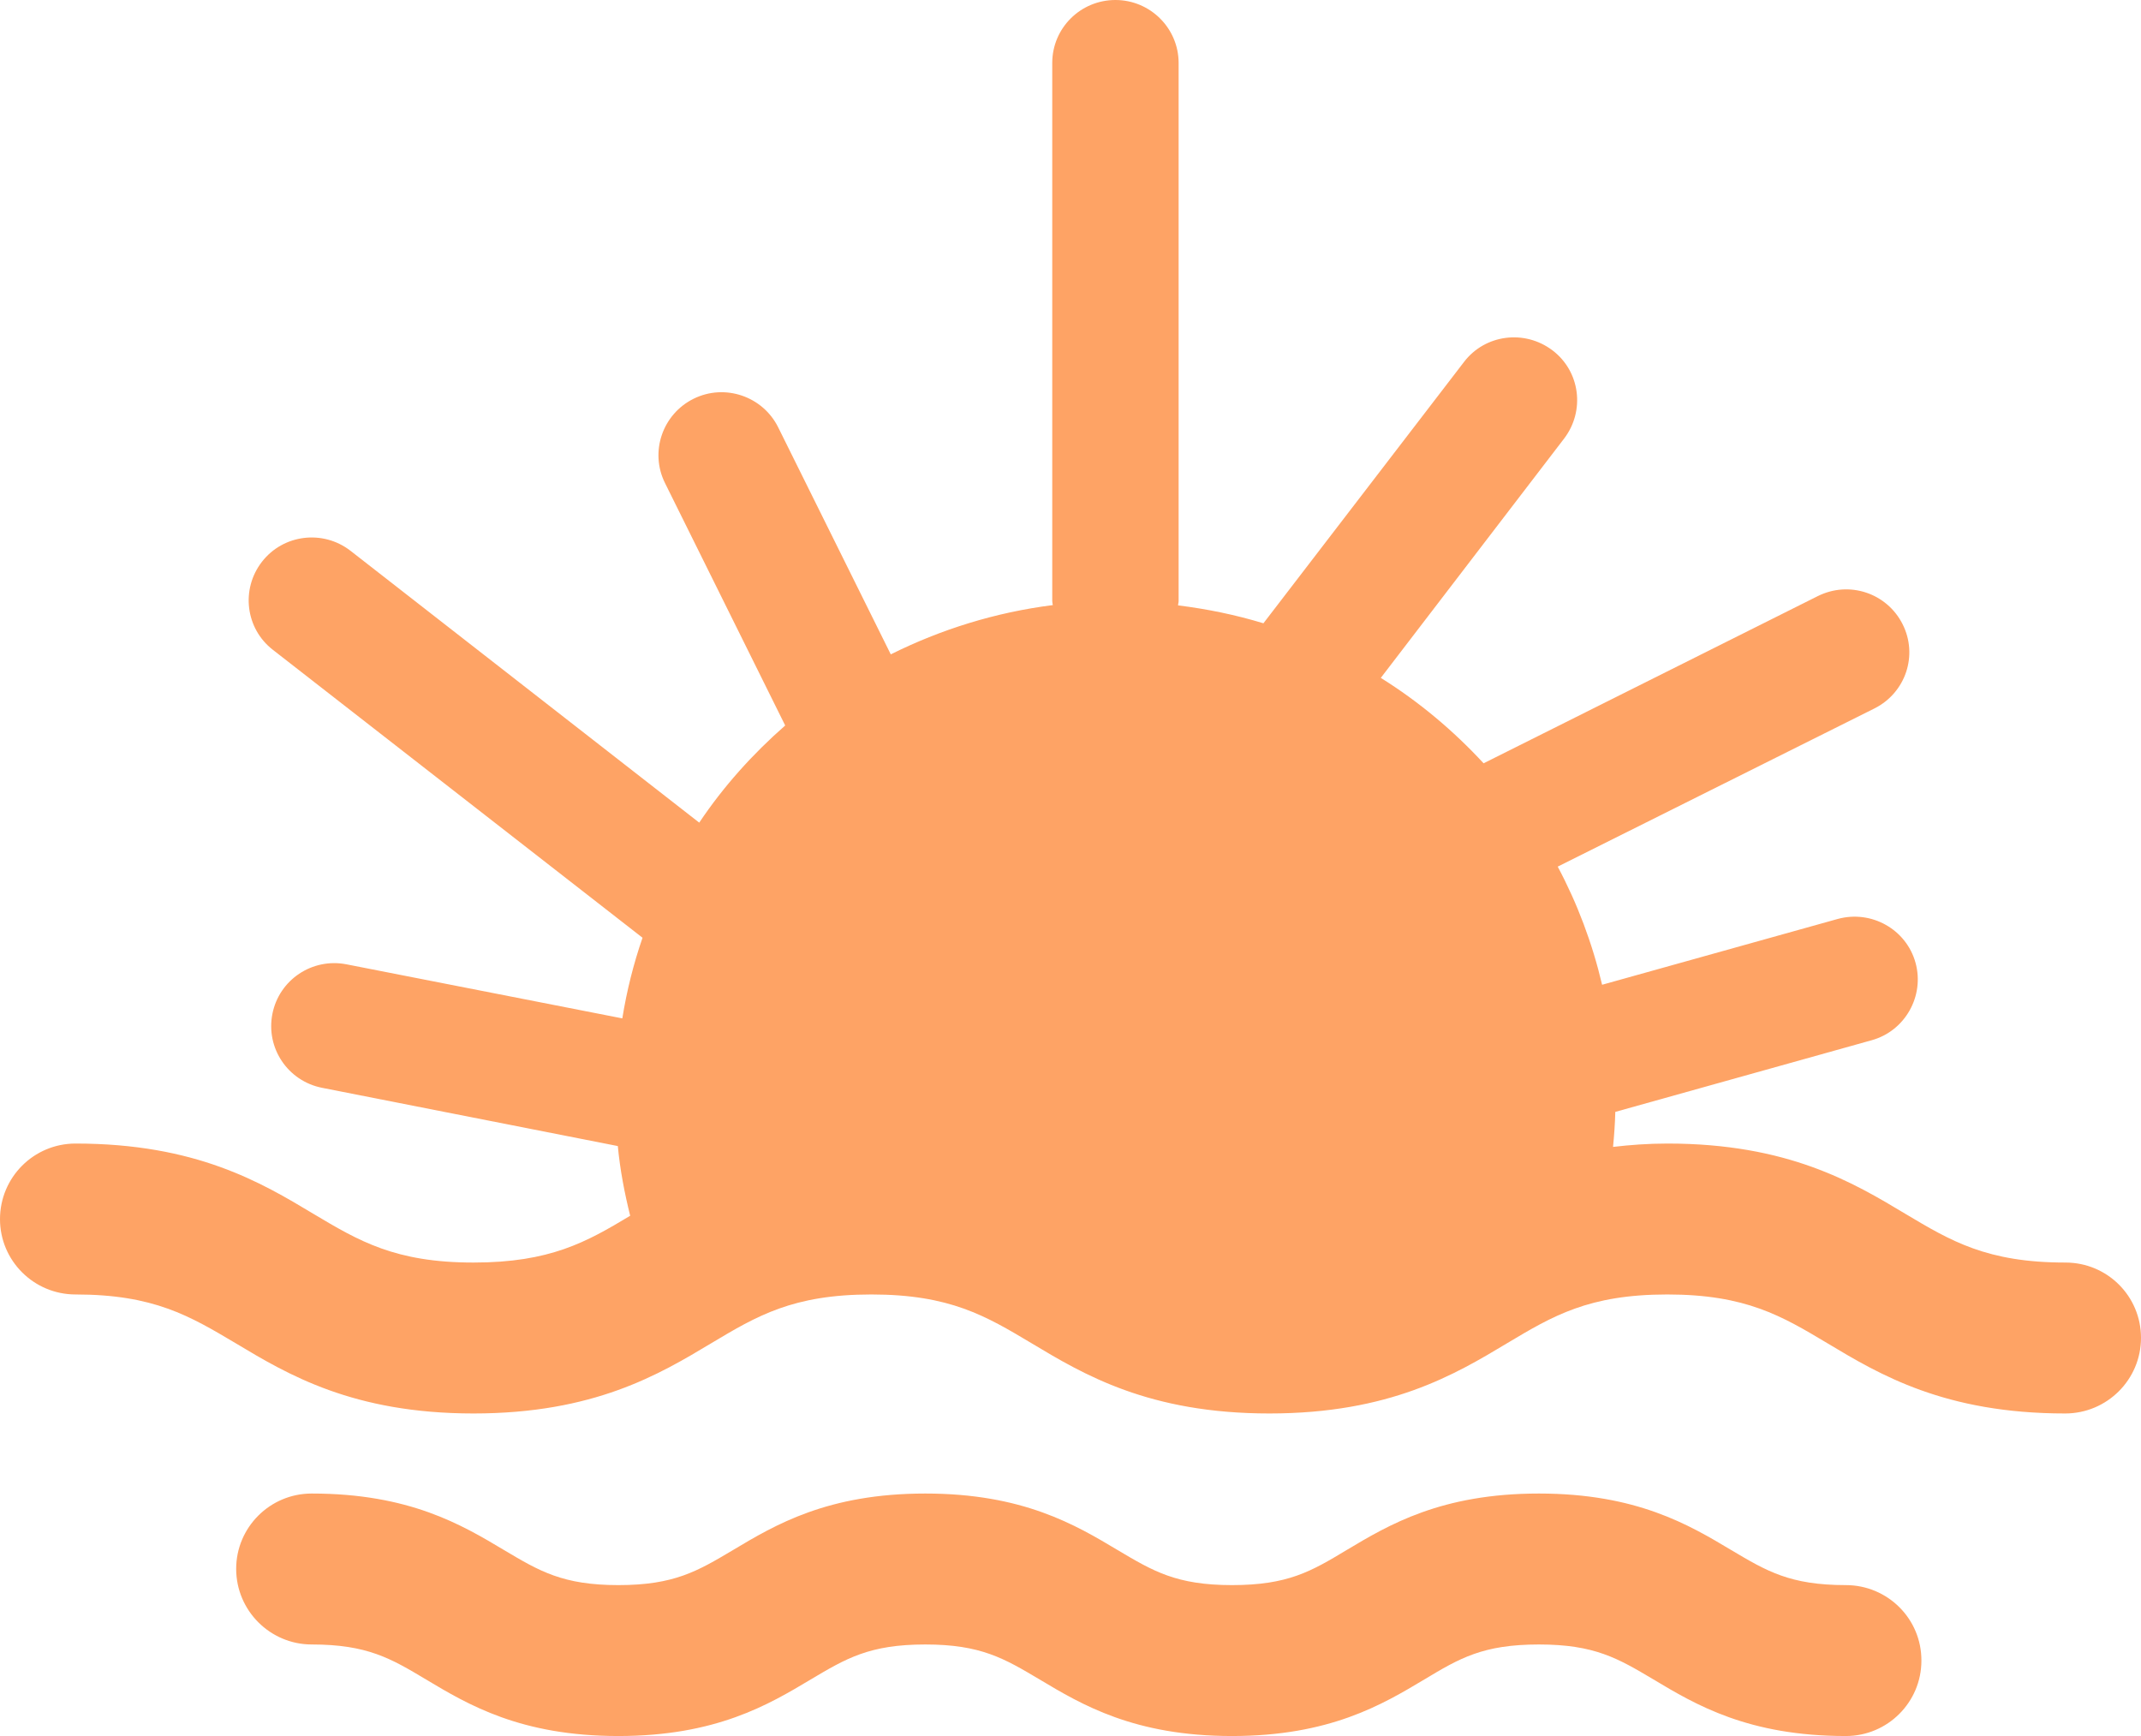
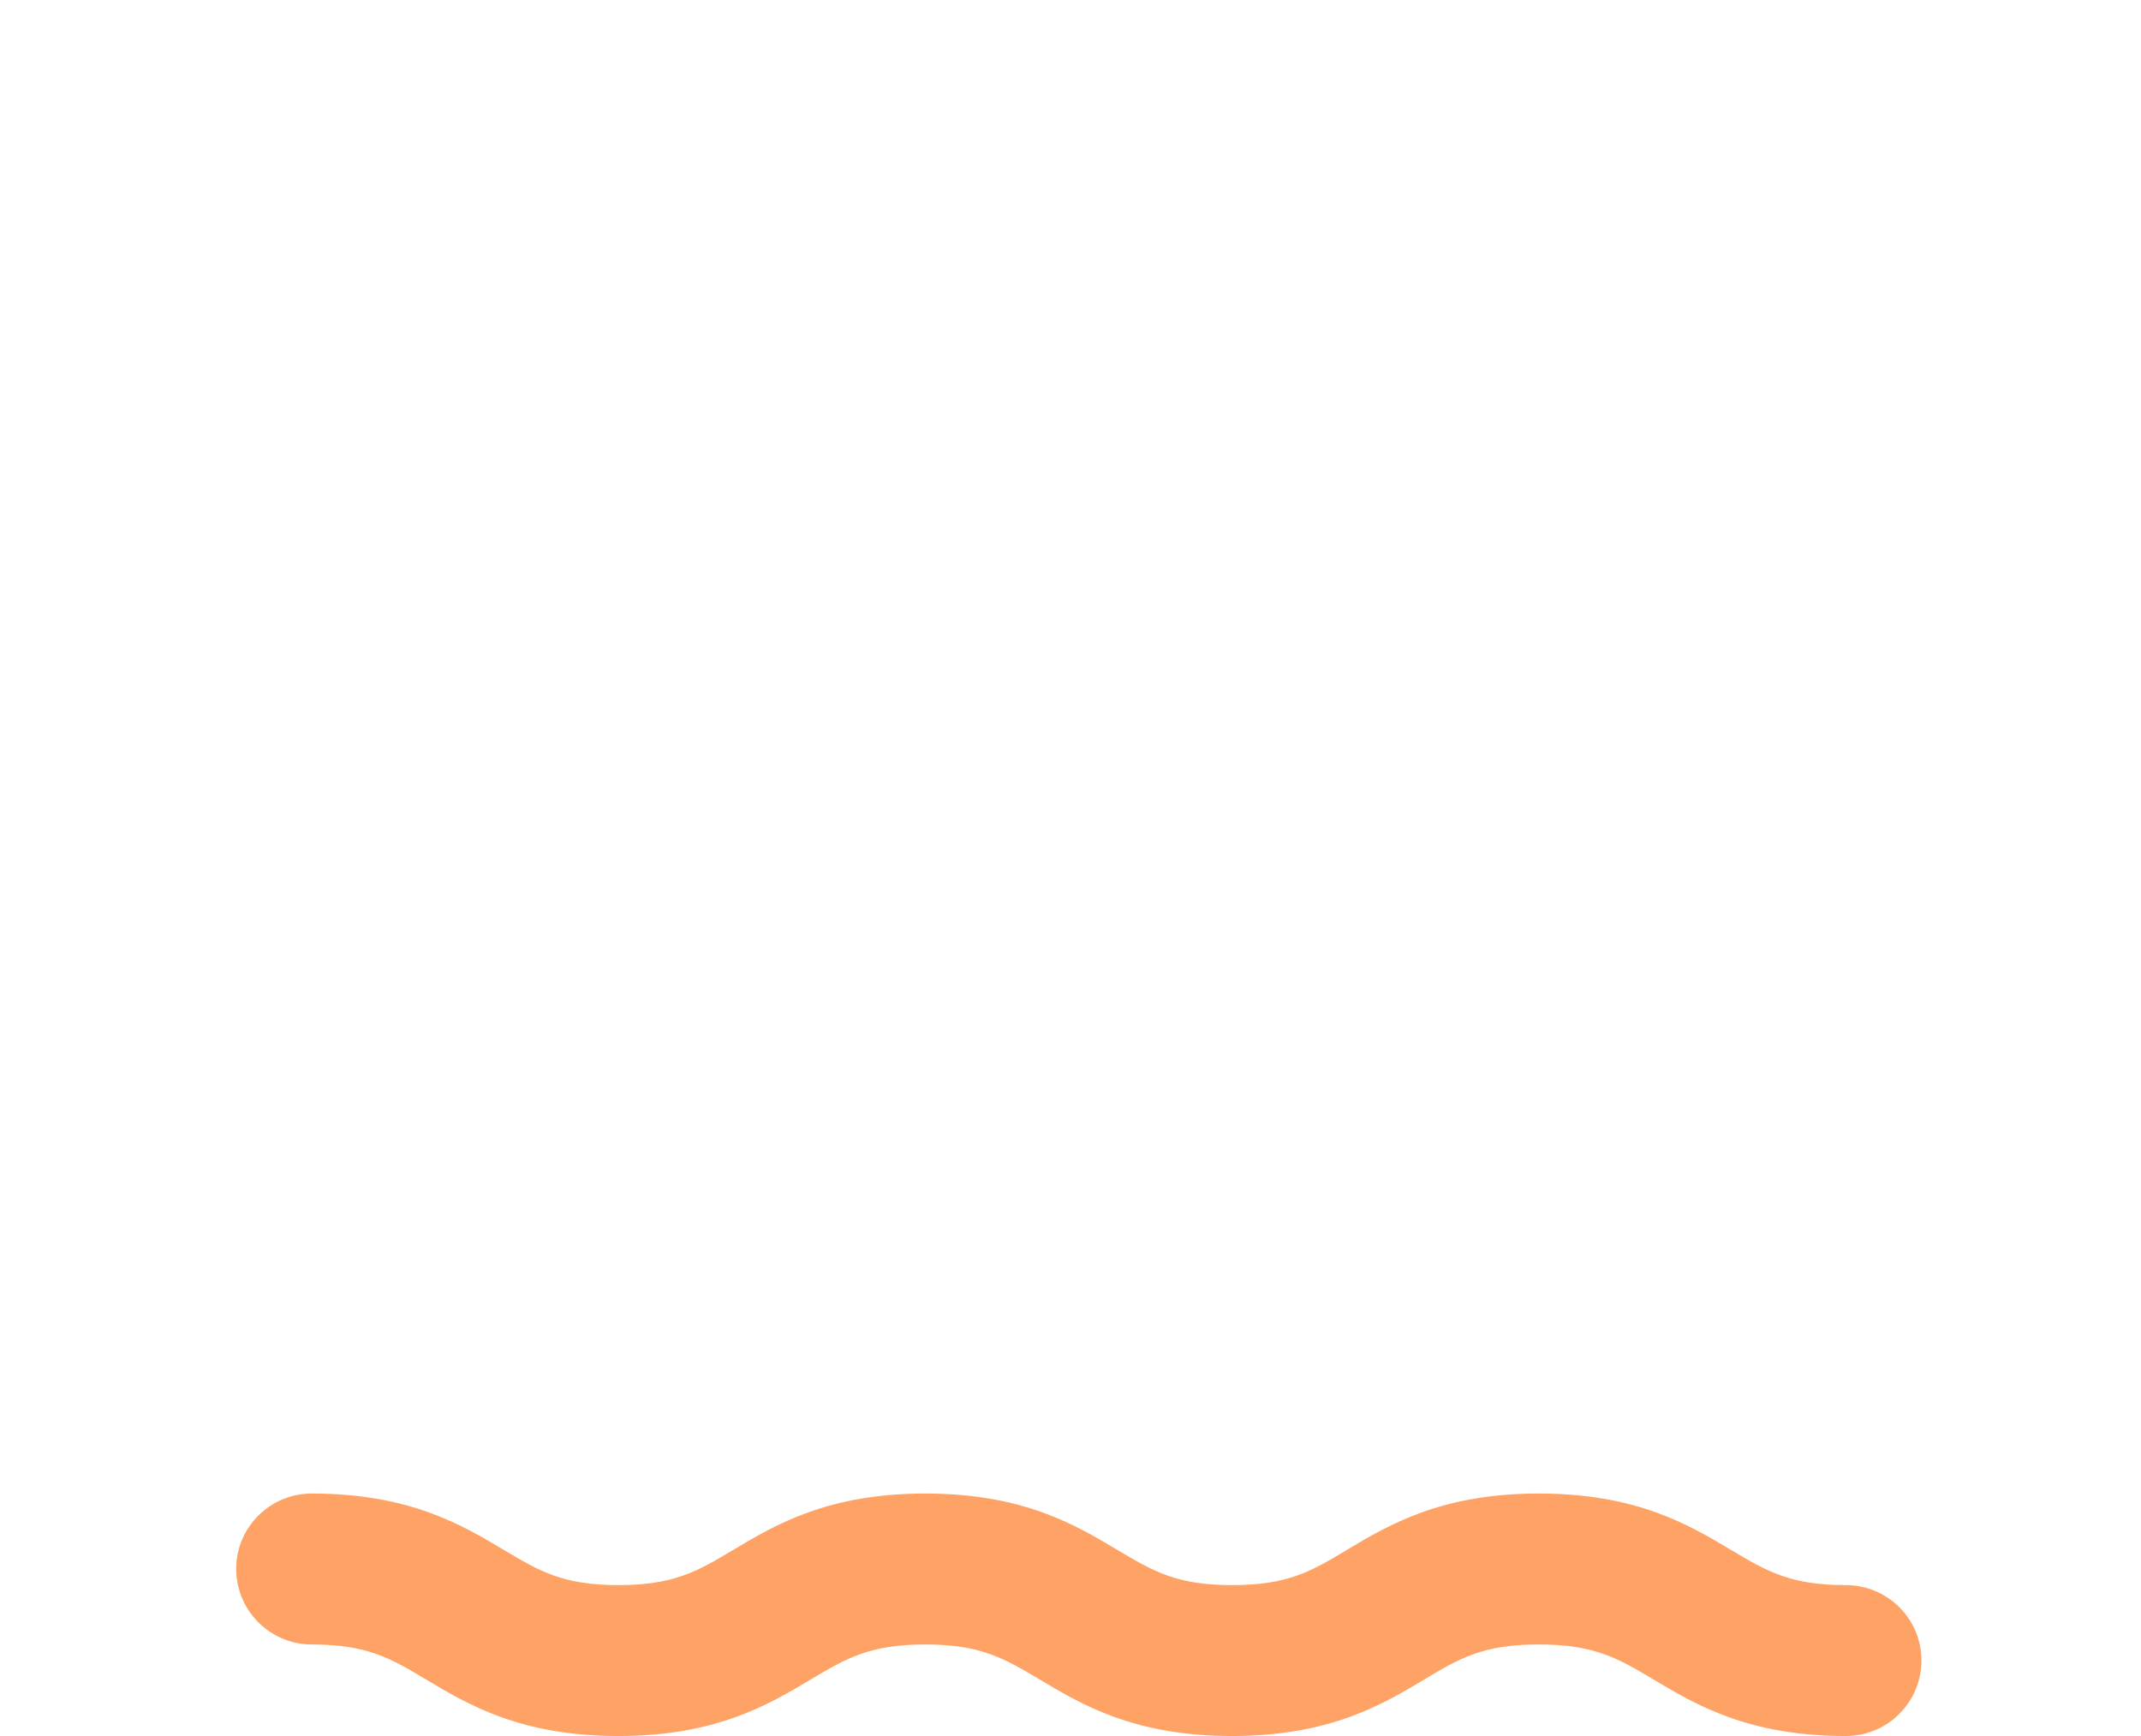
<svg xmlns="http://www.w3.org/2000/svg" width="74" height="60" viewBox="0 0 74 60" fill="none">
-   <path d="M71.389 43.636C68.671 43.636 67.429 42.89 65.856 41.952C64.051 40.868 61.799 39.523 57.635 39.523C56.956 39.523 56.335 39.571 55.752 39.639C55.791 39.242 55.82 38.836 55.83 38.429L64.692 35.952C65.847 35.632 66.526 34.423 66.206 33.271C65.886 32.119 64.682 31.442 63.517 31.761L55.374 34.035C55.034 32.593 54.52 31.229 53.84 29.952L64.789 24.484C65.866 23.942 66.303 22.645 65.759 21.571C65.216 20.497 63.915 20.061 62.828 20.603L51.278 26.381C50.23 25.248 49.045 24.252 47.725 23.429L54.063 15.155C54.791 14.197 54.617 12.832 53.656 12.107C52.695 11.381 51.326 11.555 50.598 12.513L43.668 21.542C42.717 21.252 41.727 21.048 40.718 20.923C40.718 20.874 40.737 20.826 40.737 20.777V2.177C40.737 0.977 39.757 0 38.553 0C37.349 0 36.369 0.968 36.369 2.177V20.768C36.369 20.816 36.379 20.864 36.389 20.913C34.399 21.165 32.516 21.755 30.788 22.616L26.896 14.768C26.362 13.694 25.052 13.248 23.974 13.781C22.897 14.313 22.45 15.619 22.984 16.694L27.139 25.074C26.013 26.061 25.003 27.184 24.168 28.432L12.113 19.035C11.162 18.3 9.794 18.465 9.056 19.413C8.318 20.361 8.483 21.726 9.434 22.461L22.208 32.41C21.897 33.31 21.664 34.239 21.509 35.197L11.977 33.329C10.793 33.097 9.648 33.861 9.415 35.042C9.182 36.223 9.949 37.364 11.133 37.597L21.354 39.61C21.431 40.432 21.587 41.236 21.781 42.019C20.267 42.929 19.014 43.636 16.365 43.636C13.657 43.636 12.405 42.89 10.832 41.952C9.027 40.868 6.775 39.523 2.611 39.523C1.165 39.523 0 40.694 0 42.136C0 43.577 1.174 44.739 2.611 44.739C5.319 44.739 6.561 45.484 8.143 46.423C9.949 47.507 12.201 48.852 16.365 48.852C20.529 48.852 22.78 47.507 24.586 46.423C26.158 45.484 27.401 44.739 30.118 44.739C32.836 44.739 34.078 45.484 35.651 46.423C37.456 47.507 39.708 48.852 43.872 48.852C48.036 48.852 50.288 47.507 52.093 46.423C53.666 45.484 54.908 44.739 57.626 44.739C60.343 44.739 61.586 45.484 63.158 46.423C64.963 47.507 67.215 48.852 71.379 48.852C72.826 48.852 74 47.681 74 46.239C74 44.797 72.835 43.636 71.389 43.636Z" fill="#FEA365" />
  <path d="M63.799 54.784C61.867 54.784 61.062 54.3 59.839 53.574C58.383 52.703 56.568 51.619 53.19 51.619C49.812 51.619 47.997 52.703 46.541 53.574C45.318 54.31 44.513 54.784 42.581 54.784C40.659 54.784 39.854 54.3 38.631 53.574C37.175 52.703 35.36 51.619 31.982 51.619C28.604 51.619 26.789 52.703 25.333 53.574C24.11 54.3 23.305 54.784 21.373 54.784C19.451 54.784 18.645 54.3 17.423 53.574C15.967 52.703 14.152 51.619 10.774 51.619C9.328 51.619 8.163 52.79 8.163 54.223C8.163 55.664 9.337 56.836 10.774 56.836C12.696 56.836 13.511 57.319 14.724 58.045C16.18 58.916 17.995 60 21.373 60C24.751 60 26.566 58.916 28.022 58.045C29.245 57.319 30.05 56.836 31.982 56.836C33.904 56.836 34.709 57.319 35.932 58.045C37.388 58.916 39.203 60 42.581 60C45.959 60 47.774 58.916 49.23 58.045C50.453 57.31 51.258 56.836 53.19 56.836C55.121 56.836 55.927 57.319 57.15 58.045C58.606 58.916 60.421 60 63.799 60C65.245 60 66.41 58.829 66.41 57.397C66.419 55.955 65.245 54.784 63.799 54.784Z" fill="#FEA365" />
</svg>